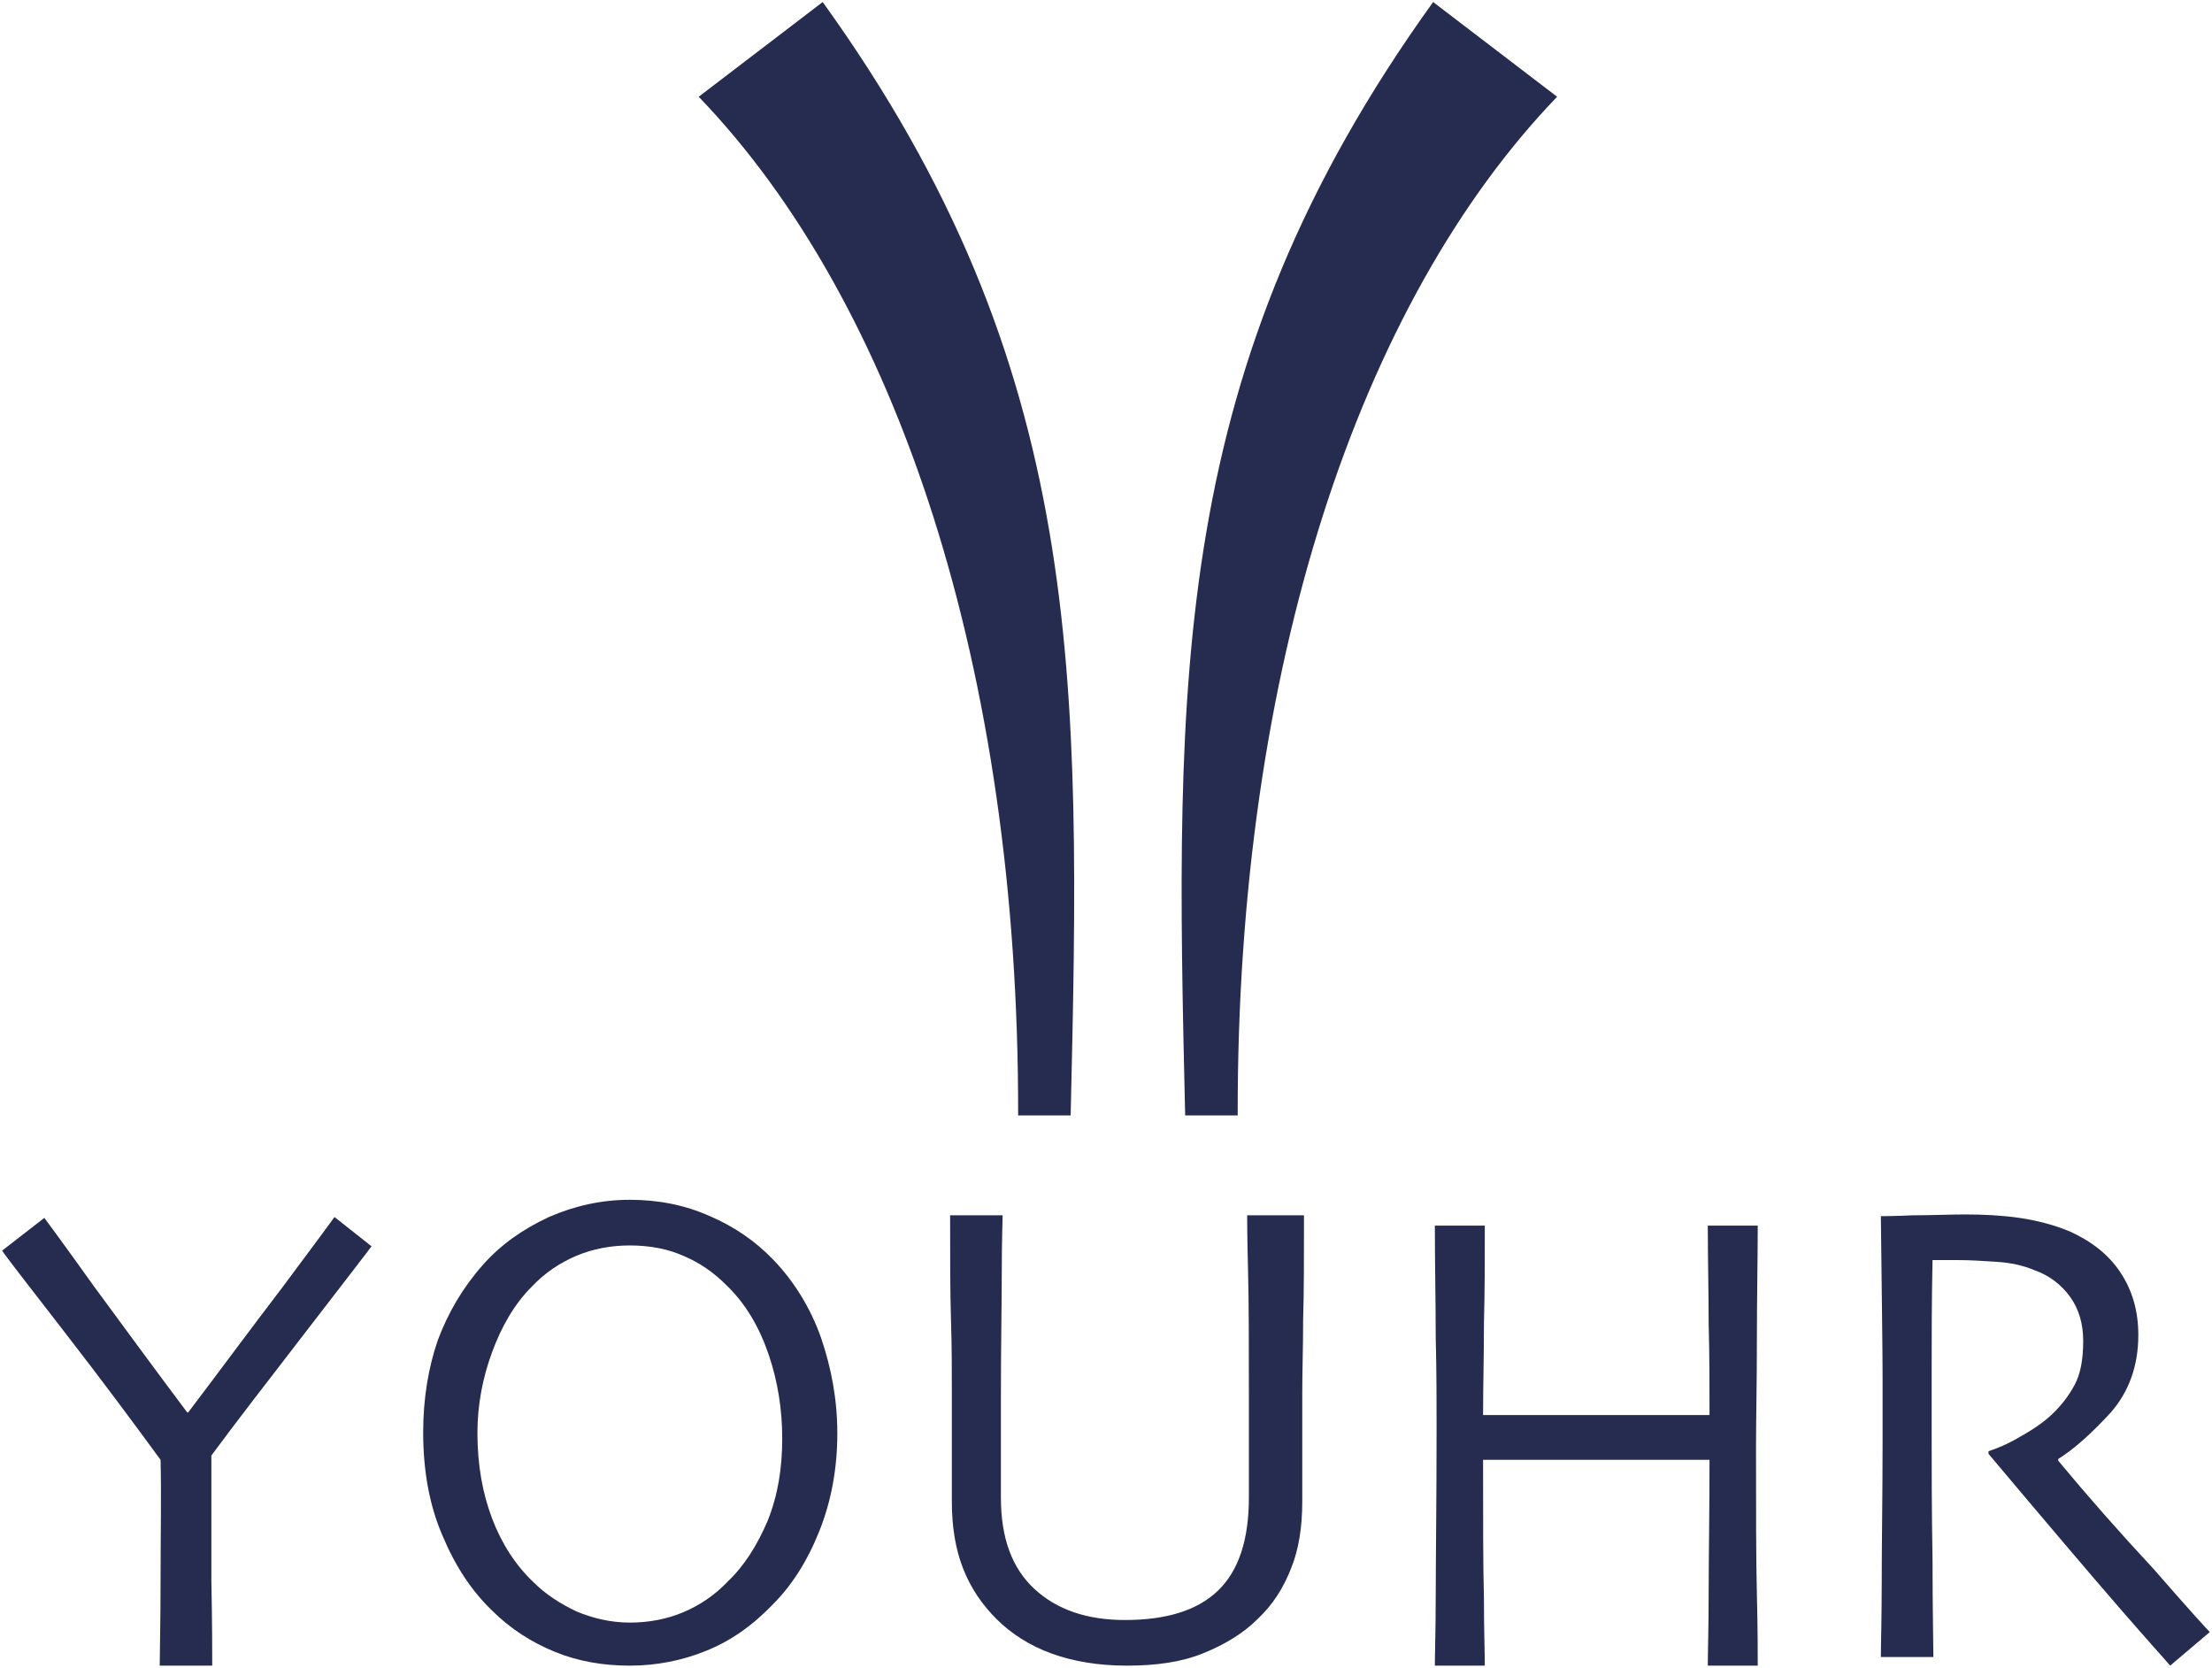
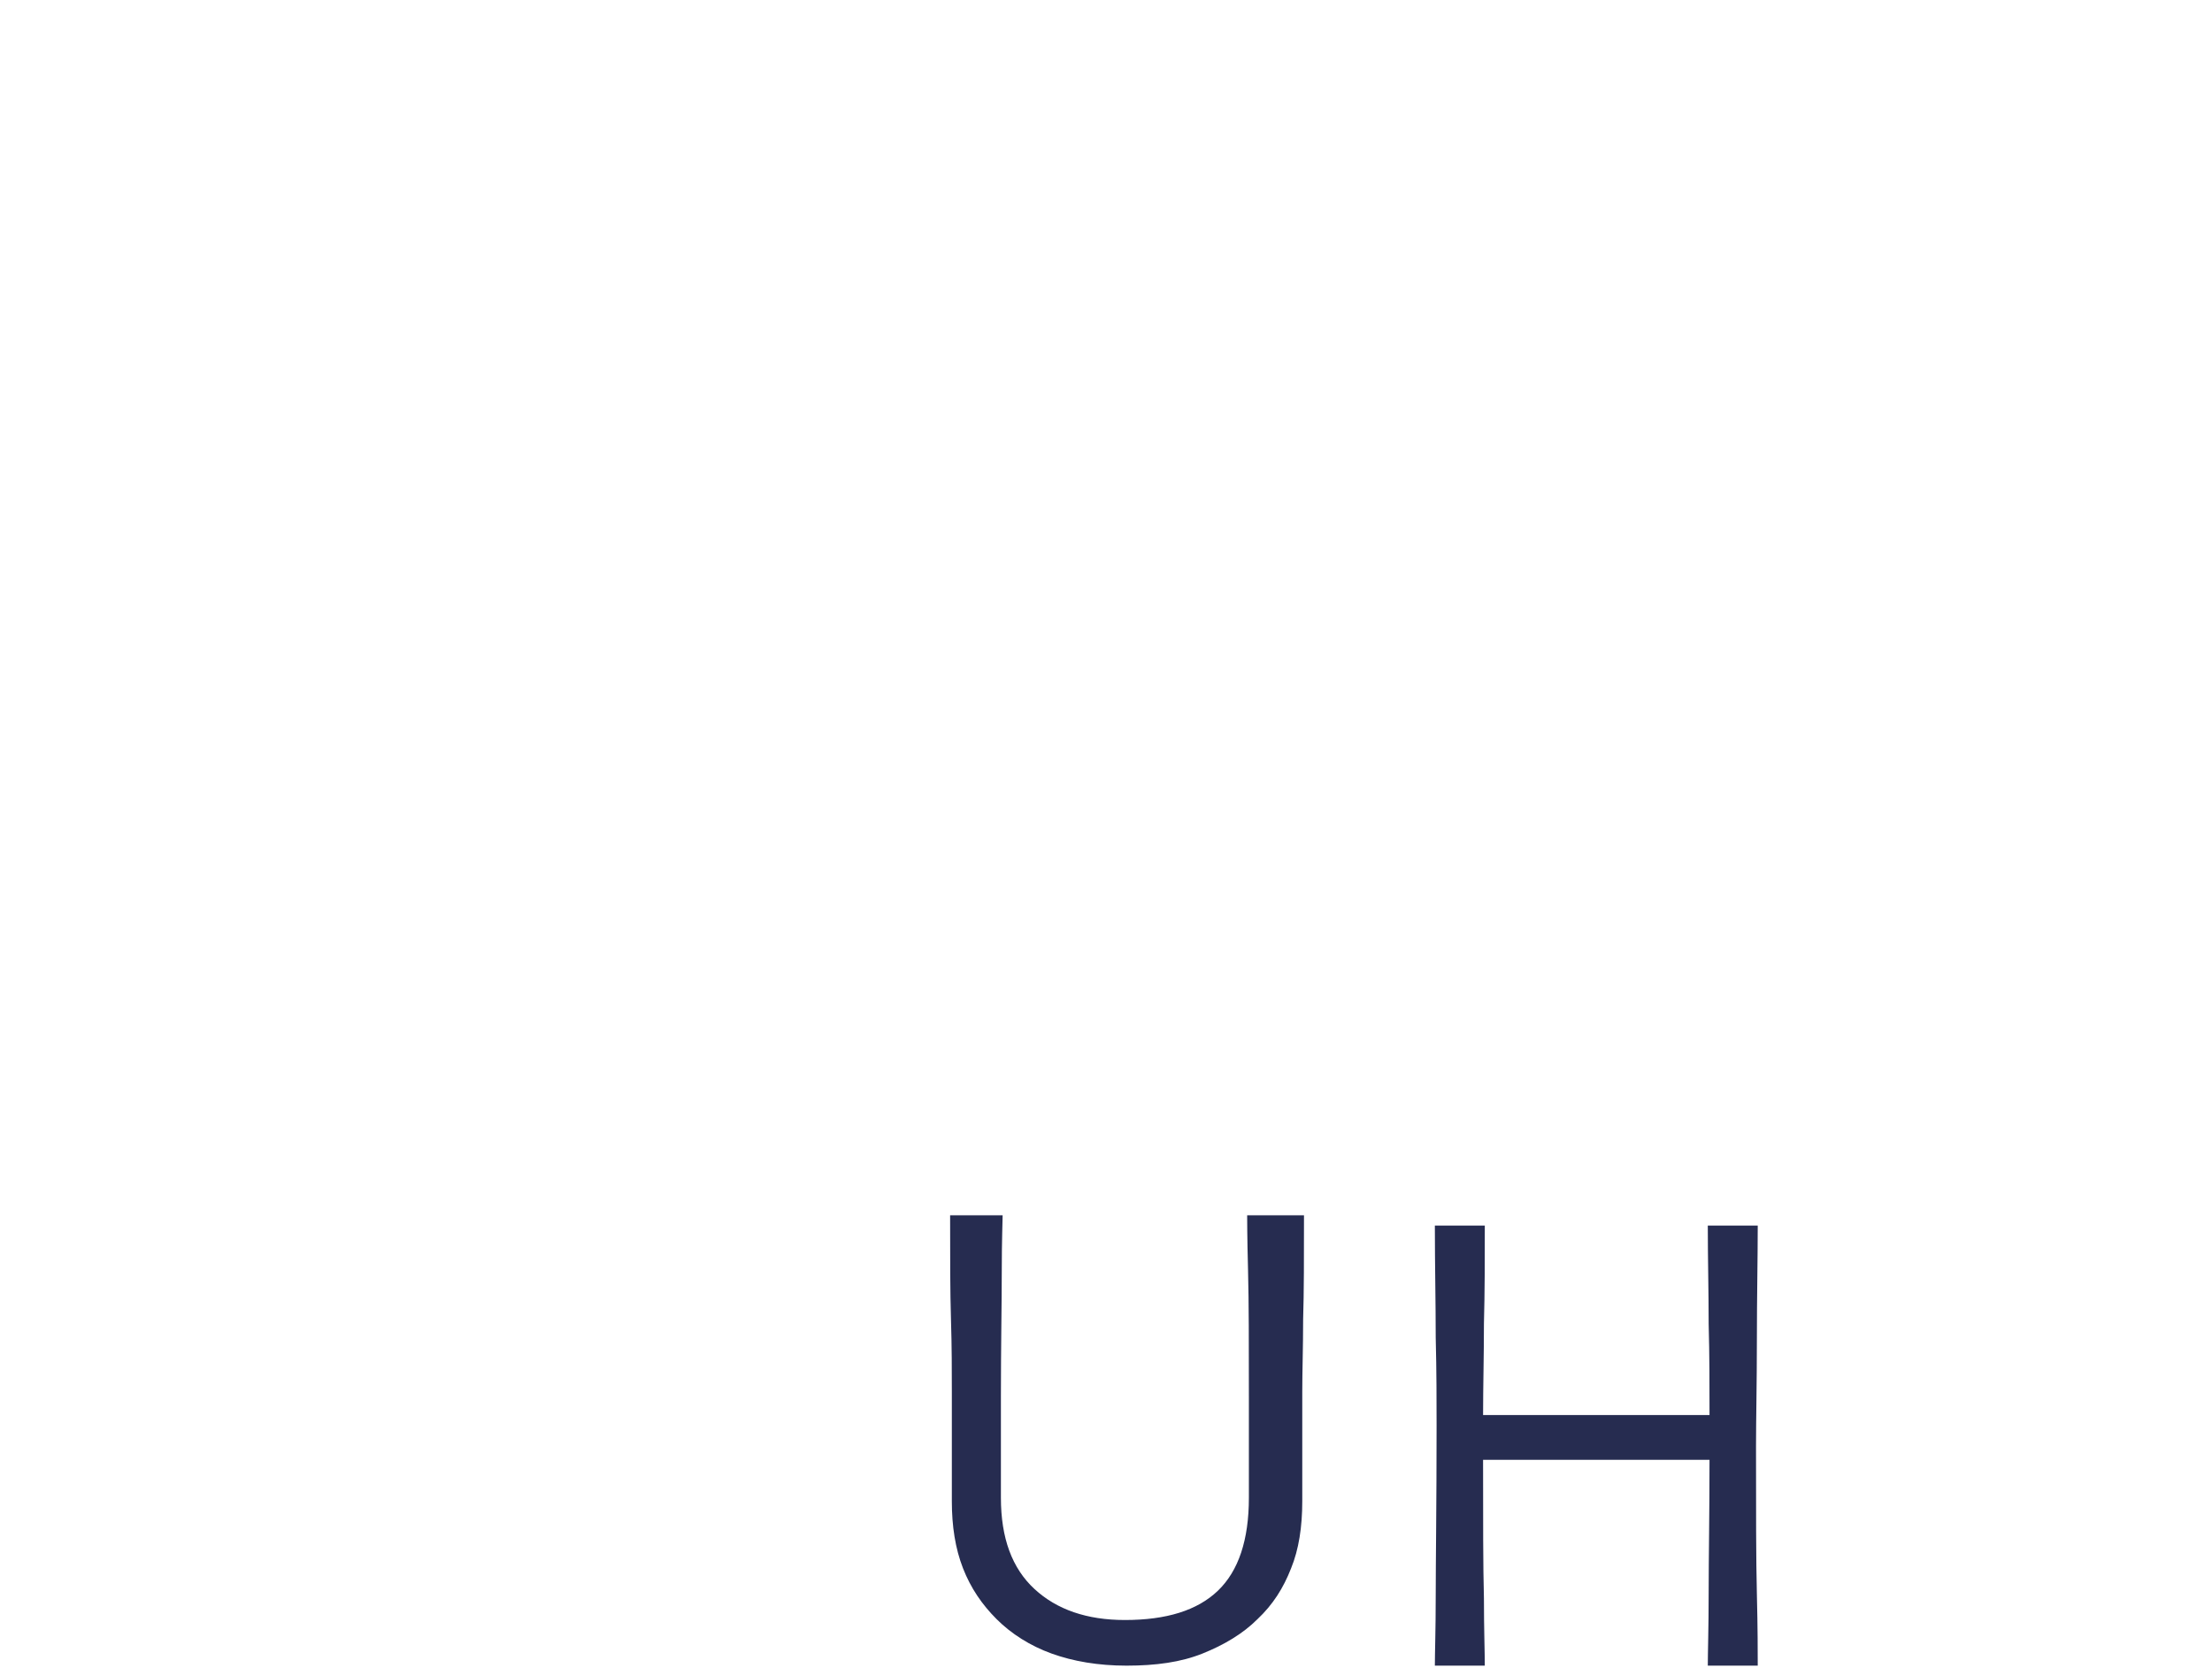
<svg xmlns="http://www.w3.org/2000/svg" viewBox="0 0 612 461.333" height="461.333" width="612" xml:space="preserve" id="svg2" version="1.1">
  <defs id="defs6" />
  <g transform="matrix(1.333,0,0,-1.333,0,461.333)" id="g10">
    <g transform="scale(0.1)" id="g12">
-       <path id="path14" style="fill:#262c50;fill-opacity:1;fill-rule:nonzero;stroke:none" d="m 2113.2,1145.97 c 1.79,927.49 -251.97,1687 -663,2114.11 l 257.34,196.58 c 546.84,-759.51 536.12,-1399.28 514.67,-2310.69 H 2113.2" />
-       <path id="path16" style="fill:#262c50;fill-opacity:1;fill-rule:nonzero;stroke:none" d="m 2568.91,1145.97 c -1.79,927.49 251.97,1687 663,2114.11 l -257.34,196.58 C 2427.73,2697.15 2438.45,2057.38 2459.89,1145.97 h 109.02" />
-       <path id="path18" style="fill:#262c50;fill-opacity:1;fill-rule:nonzero;stroke:none" d="M 771.105,874.332 C 767.531,868.973 724.645,813.57 640.648,704.559 556.656,595.547 488.746,507.98 438.711,440.074 c 0,-82.207 0,-169.773 0,-259.129 1.785,-91.14 1.785,-150.113 1.785,-176.918 H 331.488 c 0,26.805 1.785,87.566 1.785,178.707 0,92.926 1.786,175.133 0,248.403 C 279.66,504.406 213.535,593.758 133.121,697.41 52.703,801.063 9.812,856.461 4.449,865.395 l 87.57,67.91 C 97.379,926.156 133.121,877.906 195.672,790.34 260.004,702.77 324.34,615.207 388.676,529.426 h 1.781 c 62.547,82.207 126.883,169.773 196.582,260.914 67.91,91.14 103.652,139.39 107.223,144.754 l 76.843,-60.762" />
-       <path id="path20" style="fill:#262c50;fill-opacity:1;fill-rule:nonzero;stroke:none" d="m 1737.92,486.535 c 0,-73.269 -12.51,-141.18 -37.53,-203.726 -25.02,-62.543 -57.19,-112.586 -96.5,-151.903 C 1561,86.231 1514.53,54.062 1464.5,34.406 1416.24,14.746 1362.63,4.023 1307.23,4.023 c -55.4,0 -107.22,8.934 -155.47,28.594 -48.26,19.656 -92.93,48.25 -130.46,85.778 -42.89,41.101 -76.843,92.929 -103.652,157.265 -26.808,62.543 -39.316,134.028 -39.316,212.66 0,69.696 10.723,134.032 30.383,191.219 21.441,57.188 51.824,109.012 92.925,155.473 37.53,42.894 84,75.058 137.61,100.078 53.61,23.234 109.01,35.742 167.98,35.742 58.98,0 114.38,-10.723 166.2,-33.953 50.03,-21.445 94.71,-51.824 132.25,-91.141 42.89,-44.679 76.84,-100.078 98.28,-160.84 21.45,-62.543 33.96,-128.668 33.96,-198.363 z m -114.38,-10.722 c 0,58.976 -8.93,117.945 -28.59,175.132 -19.66,57.188 -48.25,105.438 -87.57,142.965 -26.81,26.809 -55.4,46.465 -89.35,60.762 -32.17,14.297 -69.7,21.445 -110.8,21.445 -39.32,0 -76.84,-7.148 -110.8,-21.445 -33.95,-14.297 -66.12,-35.742 -92.93,-64.336 -35.74,-35.742 -62.54,-82.203 -82.2,-135.82 -19.66,-53.61 -30.382,-109.012 -30.382,-167.981 0,-66.121 10.722,-125.097 30.382,-176.922 19.66,-51.828 48.25,-96.504 85.78,-132.246 25.02,-25.019 55.4,-44.676 89.35,-60.762 33.96,-14.296 71.49,-23.23 110.8,-23.23 39.32,0 76.84,7.148 110.8,21.441 33.95,14.301 66.12,35.743 92.93,64.336 33.95,32.168 60.76,75.059 82.2,125.098 21.45,53.617 30.38,109.016 30.38,171.563" />
      <path id="path22" style="fill:#262c50;fill-opacity:1;fill-rule:nonzero;stroke:none" d="m 2706.51,938.668 c 0,-87.566 0,-159.051 -1.78,-216.234 0,-57.188 -1.79,-107.223 -1.79,-150.118 0,-51.824 0,-96.5 0,-132.242 0,-35.742 0,-67.91 0,-94.715 0,-53.613 -7.15,-100.078 -23.23,-139.39 -16.08,-41.102 -37.53,-75.059 -69.7,-105.438 -30.38,-30.383 -69.69,-53.613 -114.37,-71.484 -44.68,-17.871 -96.5,-25.02 -157.26,-25.02 -58.98,0 -110.8,8.937 -155.48,25.02 -44.67,16.086 -83.99,41.102 -114.37,71.484 -30.38,30.383 -53.61,64.336 -69.7,105.438 -16.08,41.101 -23.23,87.566 -23.23,139.39 0,26.809 0,58.977 0,94.715 0,37.528 0,80.418 0,132.242 0,42.895 0,92.93 -1.78,150.118 -1.79,57.183 -1.79,128.668 -1.79,216.234 h 109.01 c 0,-10.723 -1.79,-50.039 -1.79,-116.16 0,-66.121 -1.79,-153.692 -1.79,-260.914 0,-32.168 0,-66.121 0,-101.864 0,-35.742 0,-71.484 0,-107.222 0,-83.992 23.24,-146.539 69.7,-189.43 46.46,-42.89 109.01,-64.336 187.64,-64.336 85.78,0 150.11,19.66 193.01,60.762 42.89,41.101 64.33,105.437 64.33,193.004 0,37.527 0,73.269 0,107.222 0,35.743 0,69.696 0,101.864 0,107.222 0,196.582 -1.78,264.488 -1.79,67.91 -1.79,107.223 -1.79,112.586 h 117.94" />
      <path id="path24" style="fill:#262c50;fill-opacity:1;fill-rule:nonzero;stroke:none" d="m 3648.3,4.027 h -103.65 c 0,26.805 1.79,78.629 1.79,151.903 0,73.269 1.78,164.41 1.78,275.211 -7.15,0 -42.89,0 -112.58,0 -67.91,0 -78.63,0 -112.59,0 -41.1,0 -91.14,0 -150.11,0 -58.98,0 -89.36,0 -94.72,0 0,-126.883 0,-221.602 1.79,-287.723 0,-64.332 1.78,-110.797 1.78,-139.391 h -103.64 c 0,26.805 1.78,75.059 1.78,144.754 0,69.696 1.79,187.641 1.79,353.84 0,50.035 0,110.797 -1.79,182.281 0,71.485 -1.78,150.114 -1.78,232.321 h 103.65 c 0,-69.696 0,-137.606 -1.79,-203.727 0,-66.121 -1.78,-130.457 -1.78,-189.433 5.36,0 32.16,0 82.2,0 50.04,0 103.65,0 162.62,0 26.81,0 58.98,0 123.31,0 64.34,0 98.29,0 101.87,0 0,60.761 0,123.308 -1.79,189.433 0,66.121 -1.79,134.031 -1.79,203.727 h 103.65 c 0,-67.91 -1.78,-148.332 -1.78,-237.684 0,-89.355 -1.79,-164.414 -1.79,-219.809 0,-134.031 0,-235.894 1.79,-307.378 1.78,-71.481 1.78,-121.52 1.78,-148.325" />
-       <path id="path26" style="fill:#262c50;fill-opacity:1;fill-rule:nonzero;stroke:none" d="M 4586.52,73.723 4504.32,4.027 C 4495.38,14.75 4459.64,54.062 4400.66,121.973 c -58.97,67.91 -150.11,175.132 -273.42,321.672 v 5.359 c 16.08,5.363 39.31,14.301 66.12,30.383 28.59,16.086 51.83,32.168 69.69,50.039 16.09,16.082 30.39,33.953 42.9,57.183 12.51,23.235 17.87,53.614 17.87,91.145 0,35.742 -8.94,66.121 -26.81,91.141 -17.87,25.019 -42.89,44.675 -73.27,55.402 -25.02,10.723 -51.83,16.082 -80.42,17.867 -28.59,1.785 -53.61,3.574 -78.63,3.574 -16.08,0 -28.59,0 -35.74,0 -8.94,0 -14.3,0 -17.87,0 -1.79,-85.777 -1.79,-162.621 -1.79,-228.742 0,-66.121 0,-112.586 0,-139.391 0,-62.546 0,-146.542 1.79,-253.765 0,-107.227 1.78,-175.133 1.78,-201.942 l -109,-0.004 c 0,26.809 1.78,80.418 1.78,159.05 0,78.629 1.79,176.922 1.79,293.078 v 126.883 c 0,60.762 -1.79,173.348 -3.58,335.969 3.58,0 26.81,0 66.12,1.789 39.32,0 76.85,1.785 109.01,1.785 37.53,0 75.06,-1.785 112.59,-7.148 35.74,-5.363 71.48,-14.301 105.44,-28.594 42.89,-19.66 78.63,-46.465 103.65,-83.996 25.02,-37.527 37.53,-80.418 37.53,-130.453 0,-64.336 -19.66,-117.949 -57.19,-160.84 -39.31,-42.891 -75.05,-75.059 -109.01,-96.5 v -3.578 c 60.76,-73.27 126.88,-148.328 198.37,-225.172 71.48,-82.195 110.8,-125.086 116.16,-130.445" />
    </g>
  </g>
</svg>